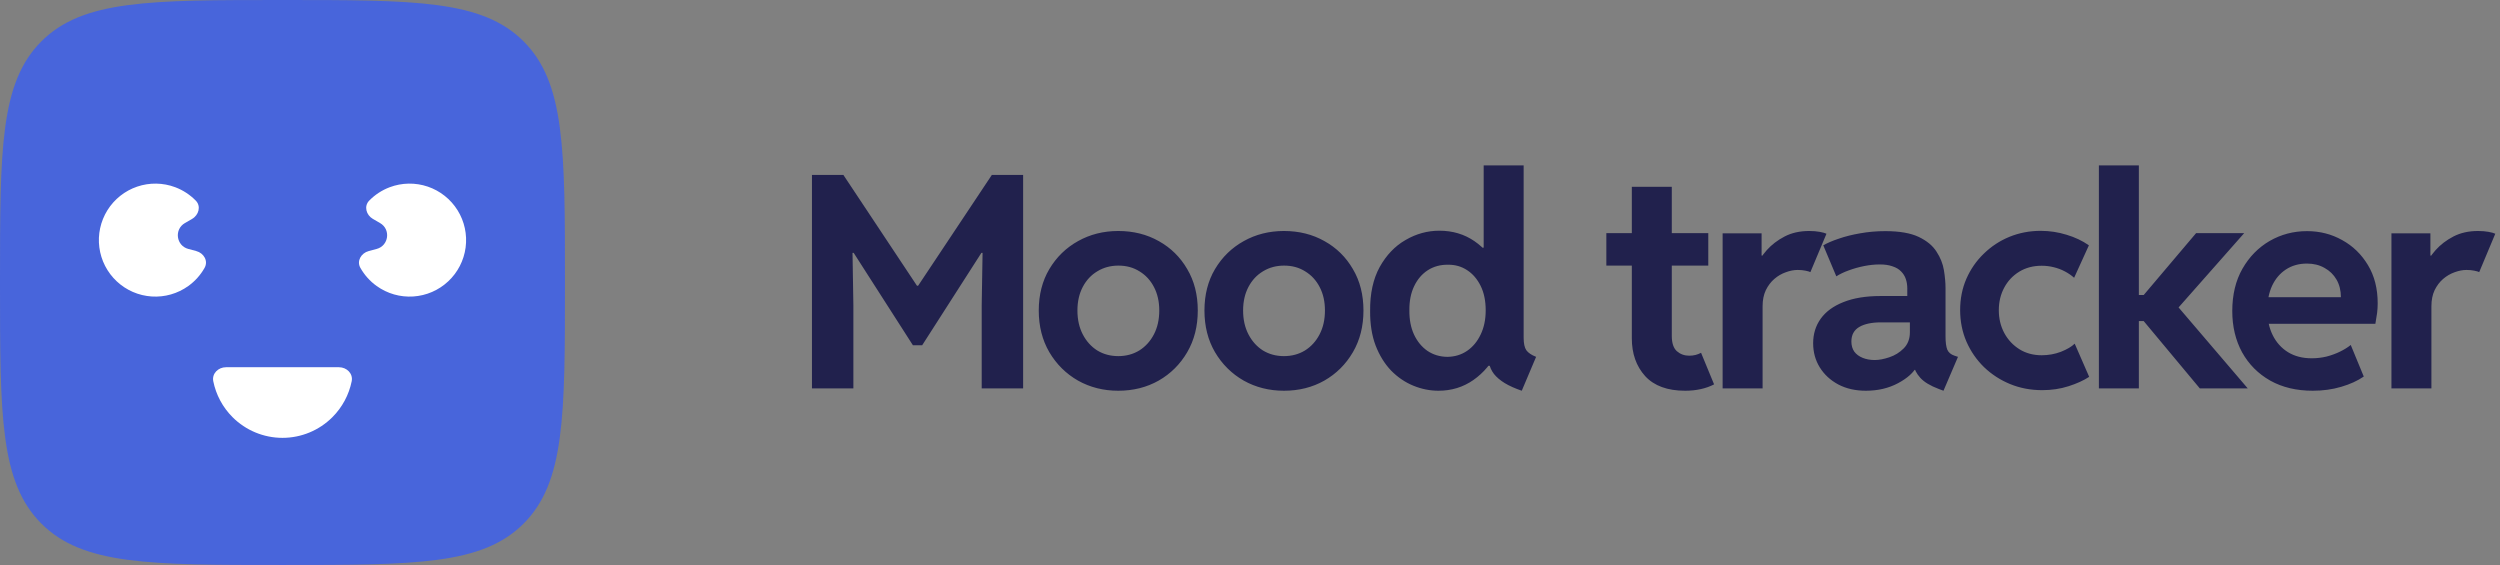
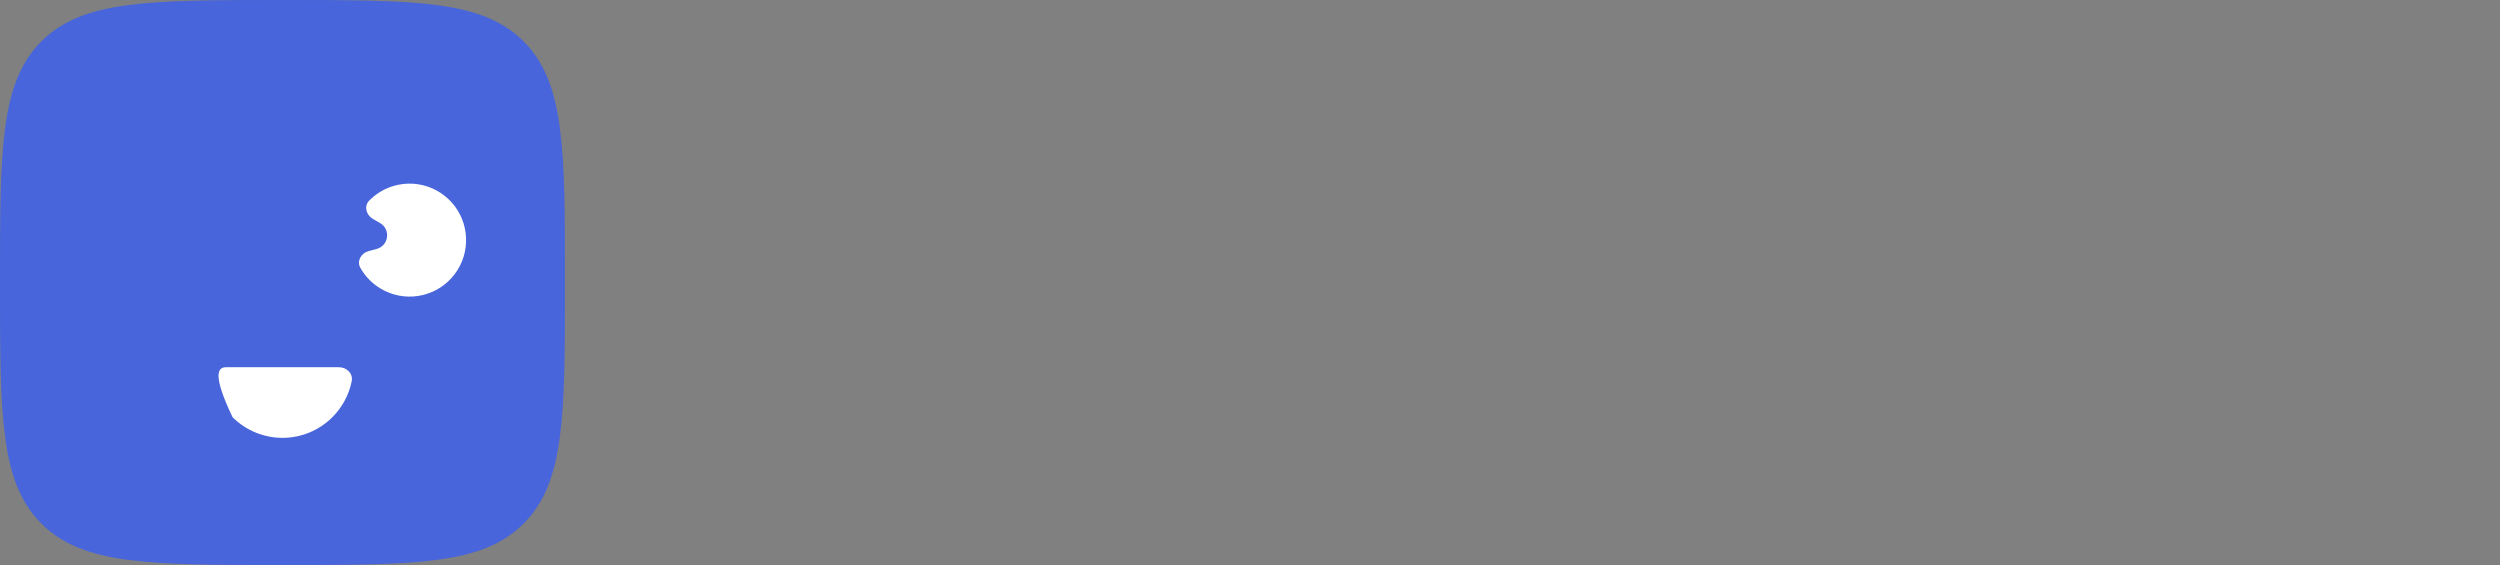
<svg xmlns="http://www.w3.org/2000/svg" width="177" height="40" viewBox="0 0 177 40" fill="none">
  <rect x="0" y="0" width="177" height="40" fill="#808080" stroke="none" />
  <path d="M0 20C0 10.572 0 5.858 2.929 2.929C5.858 0 10.572 0 20 0C29.428 0 34.142 0 37.071 2.929C40 5.858 40 10.572 40 20C40 29.428 40 34.142 37.071 37.071C34.142 40 29.428 40 20 40C10.572 40 5.858 40 2.929 37.071C0 34.142 0 29.428 0 20Z" fill="#4865DB" />
-   <path d="M24 26C24.552 26 25.01 26.452 24.9 26.993C24.706 27.949 24.235 28.835 23.535 29.535C22.598 30.473 21.326 31 20 31C18.674 31 17.402 30.473 16.464 29.535C15.764 28.835 15.293 27.949 15.1 26.993C14.99 26.452 15.448 26 16 26H24Z" fill="white" />
+   <path d="M24 26C24.552 26 25.01 26.452 24.9 26.993C24.706 27.949 24.235 28.835 23.535 29.535C22.598 30.473 21.326 31 20 31C18.674 31 17.402 30.473 16.464 29.535C14.99 26.452 15.448 26 16 26H24Z" fill="white" />
  <path d="M26.102 17.776C25.569 17.919 25.242 18.477 25.512 18.959C25.797 19.466 26.191 19.908 26.67 20.251C27.422 20.79 28.338 21.052 29.262 20.991C30.185 20.931 31.059 20.552 31.734 19.919C32.41 19.287 32.845 18.44 32.966 17.522C33.087 16.605 32.886 15.674 32.397 14.888C31.908 14.102 31.162 13.51 30.286 13.212C29.409 12.915 28.457 12.93 27.591 13.256C27.039 13.464 26.545 13.789 26.138 14.205C25.753 14.6 25.924 15.224 26.402 15.5L26.909 15.793C27.681 16.238 27.529 17.394 26.668 17.625L26.102 17.776Z" fill="white" />
-   <path d="M13.898 17.776C14.431 17.919 14.758 18.477 14.487 18.959C14.203 19.466 13.809 19.908 13.33 20.251C12.578 20.79 11.662 21.052 10.738 20.991C9.815 20.931 8.941 20.552 8.266 19.919C7.59 19.287 7.155 18.44 7.034 17.522C6.913 16.605 7.115 15.674 7.603 14.888C8.092 14.102 8.838 13.51 9.714 13.212C10.591 12.915 11.543 12.93 12.409 13.256C12.96 13.464 13.455 13.789 13.862 14.205C14.248 14.6 14.076 15.224 13.598 15.5L13.091 15.793C12.319 16.238 12.471 17.394 13.332 17.625L13.898 17.776Z" fill="white" />
-   <path d="M57.487 27.5V12.386H59.712L64.921 20.23H65.003L70.222 12.386H72.437V27.5H69.504V21.614L69.566 17.902H69.484L65.29 24.444H64.634L60.44 17.902H60.358L60.419 21.614V27.5H57.487ZM79.174 27.664C78.128 27.664 77.177 27.425 76.323 26.946C75.475 26.461 74.799 25.791 74.293 24.936C73.794 24.082 73.544 23.098 73.544 21.983C73.544 20.869 73.794 19.892 74.293 19.051C74.799 18.203 75.475 17.544 76.323 17.072C77.177 16.593 78.128 16.354 79.174 16.354C80.24 16.354 81.197 16.593 82.045 17.072C82.892 17.544 83.562 18.203 84.055 19.051C84.553 19.892 84.803 20.869 84.803 21.983C84.803 23.098 84.553 24.082 84.055 24.936C83.555 25.791 82.882 26.461 82.034 26.946C81.187 27.425 80.233 27.664 79.174 27.664ZM79.174 25.213C79.727 25.213 80.223 25.08 80.66 24.814C81.098 24.54 81.443 24.161 81.696 23.675C81.949 23.19 82.076 22.626 82.076 21.983C82.076 21.355 81.952 20.804 81.706 20.332C81.46 19.854 81.118 19.481 80.681 19.215C80.25 18.941 79.751 18.805 79.184 18.805C78.63 18.805 78.135 18.938 77.697 19.205C77.26 19.464 76.914 19.834 76.661 20.312C76.409 20.791 76.282 21.348 76.282 21.983C76.282 22.626 76.409 23.19 76.661 23.675C76.914 24.161 77.256 24.54 77.687 24.814C78.124 25.08 78.62 25.213 79.174 25.213ZM90.904 27.664C89.858 27.664 88.908 27.425 88.053 26.946C87.206 26.461 86.529 25.791 86.023 24.936C85.524 24.082 85.275 23.098 85.275 21.983C85.275 20.869 85.524 19.892 86.023 19.051C86.529 18.203 87.206 17.544 88.053 17.072C88.908 16.593 89.858 16.354 90.904 16.354C91.97 16.354 92.927 16.593 93.775 17.072C94.623 17.544 95.293 18.203 95.785 19.051C96.284 19.892 96.533 20.869 96.533 21.983C96.533 23.098 96.284 24.082 95.785 24.936C95.286 25.791 94.612 26.461 93.765 26.946C92.917 27.425 91.963 27.664 90.904 27.664ZM90.904 25.213C91.458 25.213 91.953 25.08 92.391 24.814C92.828 24.54 93.173 24.161 93.426 23.675C93.679 23.19 93.806 22.626 93.806 21.983C93.806 21.355 93.683 20.804 93.437 20.332C93.191 19.854 92.849 19.481 92.411 19.215C91.981 18.941 91.481 18.805 90.914 18.805C90.36 18.805 89.865 18.938 89.427 19.205C88.99 19.464 88.645 19.834 88.392 20.312C88.139 20.791 88.012 21.348 88.012 21.983C88.012 22.626 88.139 23.19 88.392 23.675C88.645 24.161 88.986 24.54 89.417 24.814C89.855 25.08 90.35 25.213 90.904 25.213ZM107.741 27.664C107.262 27.5 106.859 27.319 106.531 27.121C106.209 26.922 105.956 26.707 105.772 26.475C105.594 26.242 105.478 25.982 105.423 25.695L105.751 25.9H104.798L105.28 24.619V18.661L104.767 17.533H105.044V11.709H107.874V23.901C107.874 24.318 107.939 24.619 108.069 24.803C108.199 24.981 108.428 25.135 108.756 25.265L107.741 27.664ZM101.845 27.664C101.236 27.664 100.642 27.544 100.06 27.305C99.479 27.066 98.956 26.71 98.492 26.239C98.034 25.76 97.668 25.169 97.394 24.465C97.128 23.761 96.998 22.947 97.005 22.024C96.991 20.794 97.217 19.755 97.681 18.907C98.153 18.06 98.765 17.42 99.517 16.99C100.269 16.552 101.065 16.334 101.906 16.334C102.843 16.334 103.67 16.58 104.388 17.072C105.105 17.564 105.666 18.234 106.069 19.081C106.479 19.929 106.688 20.879 106.695 21.932C106.688 22.992 106.473 23.959 106.049 24.834C105.625 25.702 105.047 26.393 104.316 26.905C103.591 27.411 102.767 27.664 101.845 27.664ZM102.47 25.265C102.996 25.258 103.461 25.118 103.865 24.844C104.275 24.564 104.596 24.178 104.829 23.686C105.068 23.193 105.187 22.623 105.187 21.973C105.187 21.296 105.068 20.719 104.829 20.24C104.589 19.755 104.268 19.382 103.865 19.123C103.468 18.863 103.02 18.736 102.521 18.743C101.981 18.736 101.503 18.866 101.086 19.133C100.676 19.399 100.354 19.775 100.122 20.261C99.889 20.746 99.777 21.317 99.784 21.973C99.777 22.623 99.886 23.193 100.112 23.686C100.344 24.178 100.662 24.564 101.065 24.844C101.475 25.118 101.944 25.258 102.47 25.265ZM119.307 27.664C118.056 27.664 117.112 27.319 116.477 26.628C115.848 25.931 115.533 25.039 115.533 23.952V13.227H118.363V23.788C118.363 24.287 118.483 24.646 118.722 24.865C118.968 25.077 119.259 25.183 119.594 25.183C119.751 25.183 119.901 25.166 120.045 25.131C120.195 25.09 120.325 25.039 120.435 24.977L121.357 27.213C121.07 27.363 120.752 27.476 120.404 27.551C120.062 27.627 119.696 27.664 119.307 27.664ZM113.729 18.805V16.508H120.947V18.805H113.729ZM121.962 27.5V16.518H124.721V18.097H125.028L124.331 18.846C124.502 18.47 124.755 18.09 125.09 17.707C125.431 17.325 125.852 17.003 126.351 16.744C126.85 16.484 127.431 16.354 128.094 16.354C128.374 16.354 128.624 16.375 128.843 16.416C129.061 16.456 129.219 16.501 129.314 16.549L128.176 19.266C128.115 19.232 127.998 19.198 127.827 19.164C127.663 19.129 127.479 19.112 127.274 19.112C127.007 19.112 126.727 19.167 126.433 19.276C126.139 19.379 125.869 19.536 125.623 19.748C125.377 19.96 125.175 20.227 125.018 20.548C124.867 20.869 124.792 21.245 124.792 21.676V27.5H121.962ZM132.103 27.664C131.365 27.664 130.715 27.517 130.155 27.223C129.594 26.922 129.157 26.519 128.842 26.013C128.528 25.507 128.371 24.936 128.371 24.301C128.371 23.645 128.548 23.067 128.904 22.568C129.266 22.062 129.803 21.669 130.514 21.389C131.225 21.102 132.103 20.958 133.149 20.958H135.589V22.824H133.17C132.513 22.824 132.001 22.934 131.631 23.152C131.262 23.371 131.078 23.713 131.078 24.178C131.078 24.458 131.146 24.697 131.283 24.895C131.426 25.087 131.625 25.234 131.878 25.336C132.13 25.439 132.418 25.49 132.739 25.49C133.033 25.49 133.375 25.425 133.764 25.295C134.154 25.166 134.492 24.957 134.779 24.67C135.073 24.376 135.22 23.993 135.22 23.521V22.394L135.036 21.84V20.425C135.036 20.186 135.002 19.963 134.933 19.758C134.865 19.553 134.752 19.372 134.595 19.215C134.444 19.058 134.243 18.938 133.99 18.856C133.744 18.767 133.443 18.723 133.088 18.723C132.739 18.723 132.373 18.76 131.99 18.835C131.608 18.911 131.242 19.013 130.893 19.143C130.551 19.266 130.257 19.406 130.011 19.564L129.088 17.369C129.369 17.205 129.734 17.048 130.186 16.898C130.637 16.74 131.143 16.614 131.703 16.518C132.271 16.416 132.862 16.364 133.477 16.364C134.482 16.364 135.272 16.501 135.846 16.774C136.42 17.048 136.84 17.396 137.107 17.82C137.38 18.237 137.555 18.675 137.63 19.133C137.705 19.591 137.743 20.008 137.743 20.384V23.809C137.743 24.226 137.784 24.54 137.866 24.752C137.955 24.957 138.126 25.101 138.379 25.183L138.625 25.265L137.599 27.664L137.271 27.541C136.67 27.315 136.232 27.052 135.959 26.752C135.685 26.444 135.528 26.14 135.487 25.839L136.02 26.188H135.118L135.733 25.9C135.501 26.365 135.049 26.775 134.379 27.131C133.716 27.486 132.958 27.664 132.103 27.664ZM144.582 27.623C143.775 27.623 143.02 27.48 142.316 27.192C141.619 26.905 141.003 26.505 140.47 25.993C139.944 25.48 139.53 24.882 139.229 24.198C138.929 23.508 138.778 22.759 138.778 21.953C138.778 21.153 138.925 20.415 139.219 19.738C139.52 19.054 139.933 18.459 140.46 17.954C140.986 17.441 141.591 17.044 142.275 16.764C142.965 16.484 143.7 16.344 144.479 16.344C145.108 16.344 145.72 16.436 146.315 16.621C146.91 16.798 147.436 17.048 147.894 17.369L146.848 19.666C146.657 19.495 146.438 19.345 146.192 19.215C145.946 19.085 145.683 18.986 145.402 18.918C145.129 18.849 144.845 18.815 144.551 18.815C143.95 18.815 143.42 18.955 142.962 19.235C142.504 19.516 142.148 19.895 141.895 20.373C141.642 20.845 141.516 21.375 141.516 21.963C141.516 22.558 141.646 23.098 141.906 23.583C142.165 24.061 142.524 24.444 142.982 24.731C143.44 25.012 143.963 25.152 144.551 25.152C145.03 25.152 145.484 25.07 145.915 24.906C146.346 24.735 146.67 24.544 146.889 24.331L147.914 26.68C147.518 26.939 147.029 27.162 146.448 27.346C145.874 27.531 145.252 27.623 144.582 27.623ZM148.601 27.5V11.709H151.431V20.886H152.313L151.349 21.389L155.482 16.508H158.886L153.544 22.558V20.948L159.142 27.5H155.748L151.329 22.199L152.313 22.732H151.431V27.5H148.601ZM163.746 27.664C162.591 27.664 161.586 27.425 160.731 26.946C159.877 26.461 159.214 25.794 158.742 24.947C158.277 24.092 158.045 23.118 158.045 22.024C158.045 20.869 158.284 19.871 158.763 19.03C159.248 18.183 159.891 17.526 160.69 17.061C161.497 16.597 162.379 16.364 163.336 16.364C164.245 16.364 165.076 16.576 165.828 17C166.586 17.417 167.195 18.008 167.653 18.774C168.111 19.533 168.34 20.432 168.34 21.471C168.34 21.71 168.326 21.939 168.299 22.158C168.271 22.377 168.23 22.633 168.176 22.927H160.157V21.04H165.735C165.735 20.568 165.633 20.155 165.428 19.799C165.223 19.444 164.939 19.167 164.577 18.969C164.221 18.764 163.808 18.661 163.336 18.661C162.762 18.661 162.263 18.801 161.839 19.081C161.422 19.355 161.097 19.738 160.865 20.23C160.639 20.722 160.526 21.293 160.526 21.942C160.526 22.619 160.653 23.214 160.906 23.727C161.159 24.239 161.521 24.643 161.993 24.936C162.464 25.224 163.021 25.367 163.664 25.367C164.026 25.367 164.378 25.326 164.72 25.244C165.062 25.155 165.38 25.039 165.674 24.895C165.968 24.752 166.221 24.595 166.433 24.424L167.355 26.659C166.918 26.96 166.385 27.203 165.756 27.387C165.134 27.572 164.464 27.664 163.746 27.664ZM169.314 27.5V16.518H172.072V18.097H172.38L171.682 18.846C171.853 18.47 172.106 18.09 172.441 17.707C172.783 17.325 173.203 17.003 173.702 16.744C174.201 16.484 174.783 16.354 175.446 16.354C175.726 16.354 175.975 16.375 176.194 16.416C176.413 16.456 176.57 16.501 176.666 16.549L175.528 19.266C175.466 19.232 175.35 19.198 175.179 19.164C175.015 19.129 174.83 19.112 174.625 19.112C174.359 19.112 174.078 19.167 173.784 19.276C173.491 19.379 173.221 19.536 172.974 19.748C172.728 19.96 172.527 20.227 172.369 20.548C172.219 20.869 172.144 21.245 172.144 21.676V27.5H169.314Z" fill="#21214D" />
</svg>